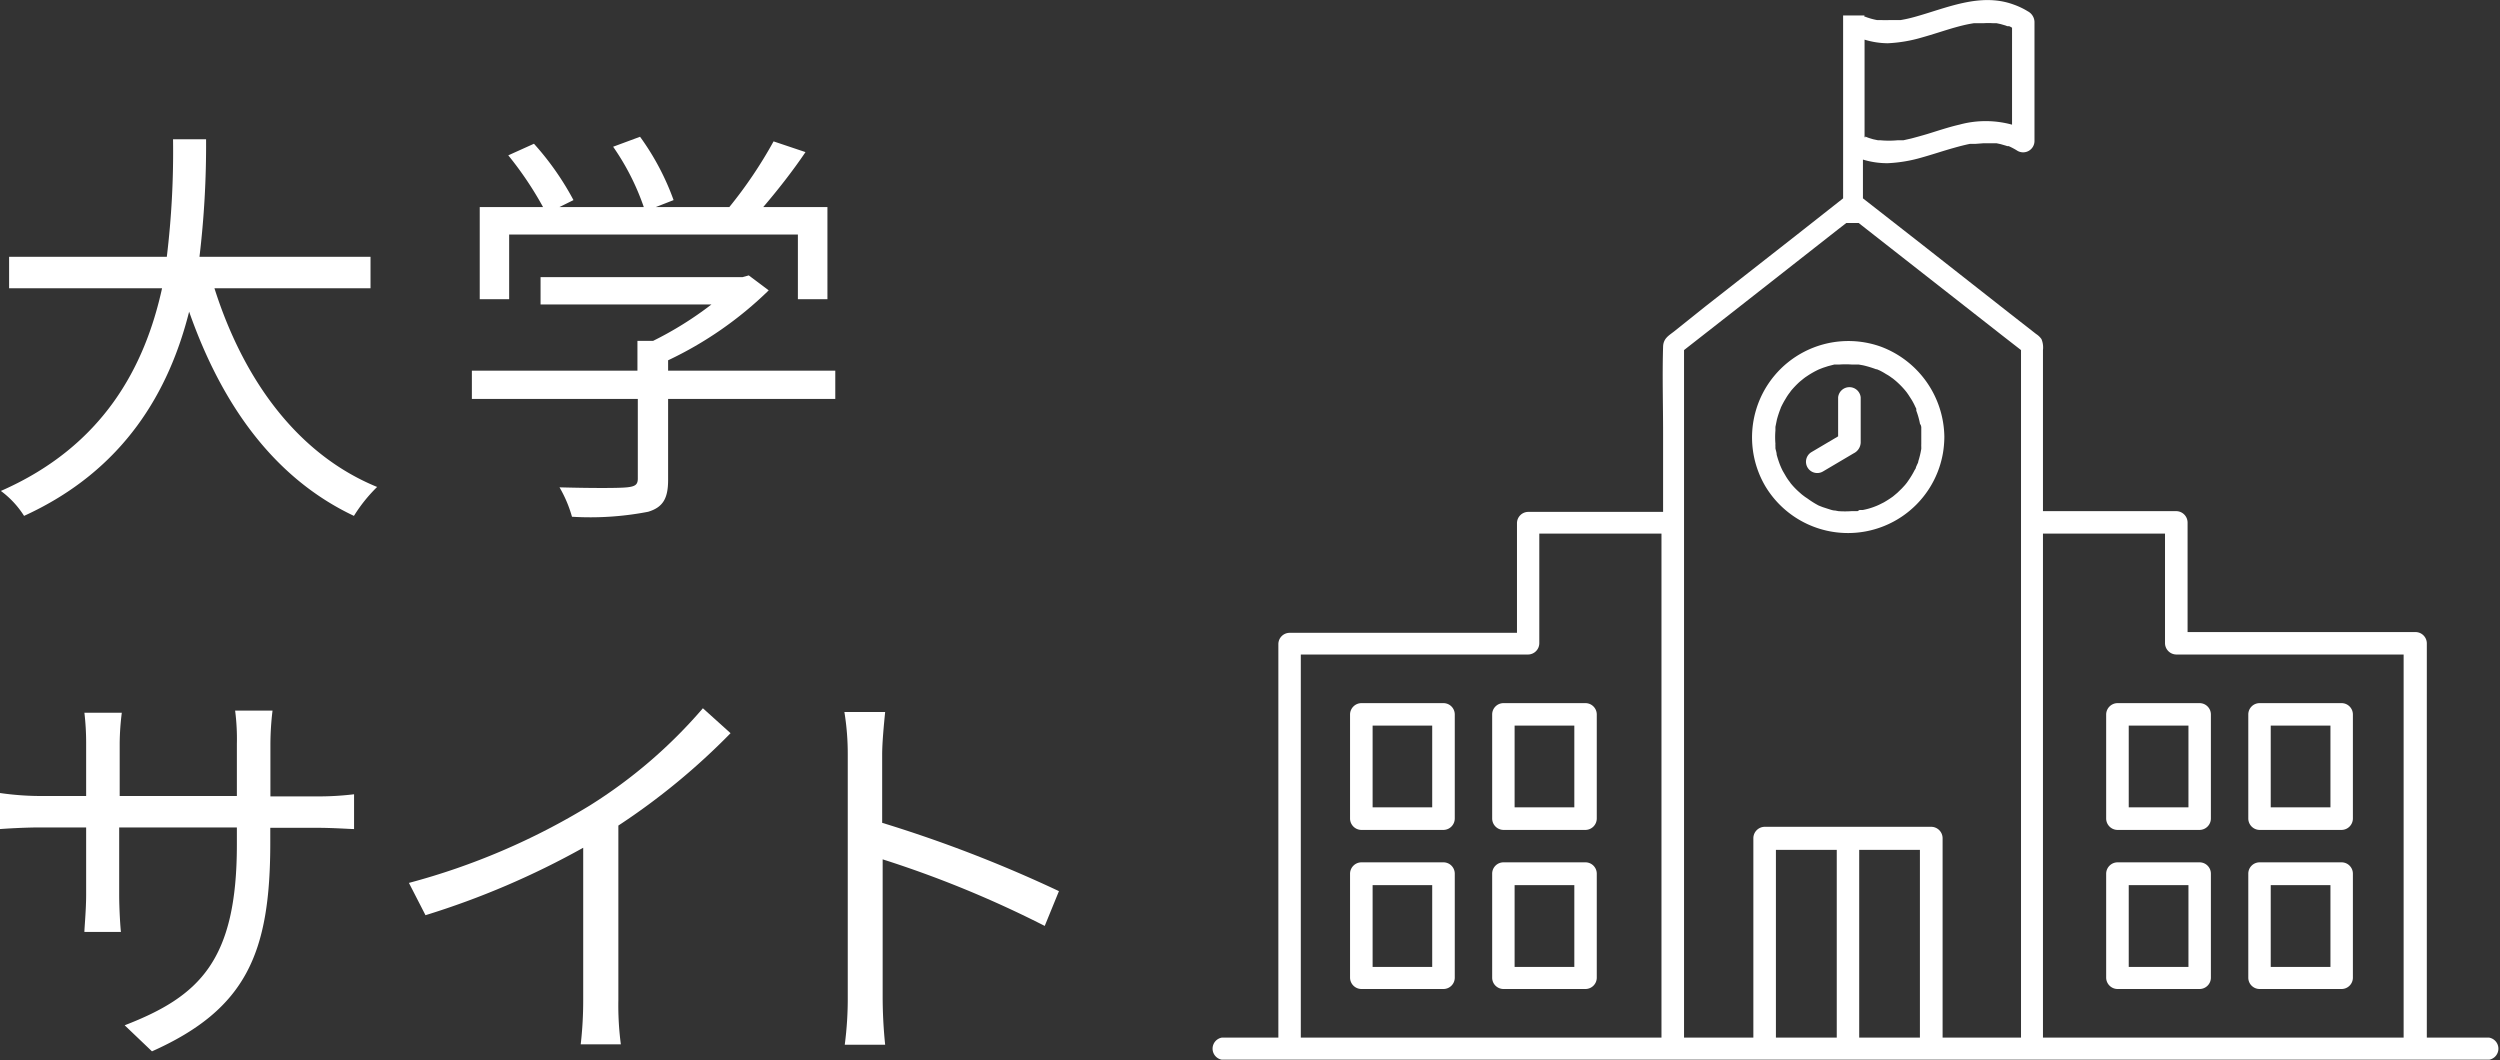
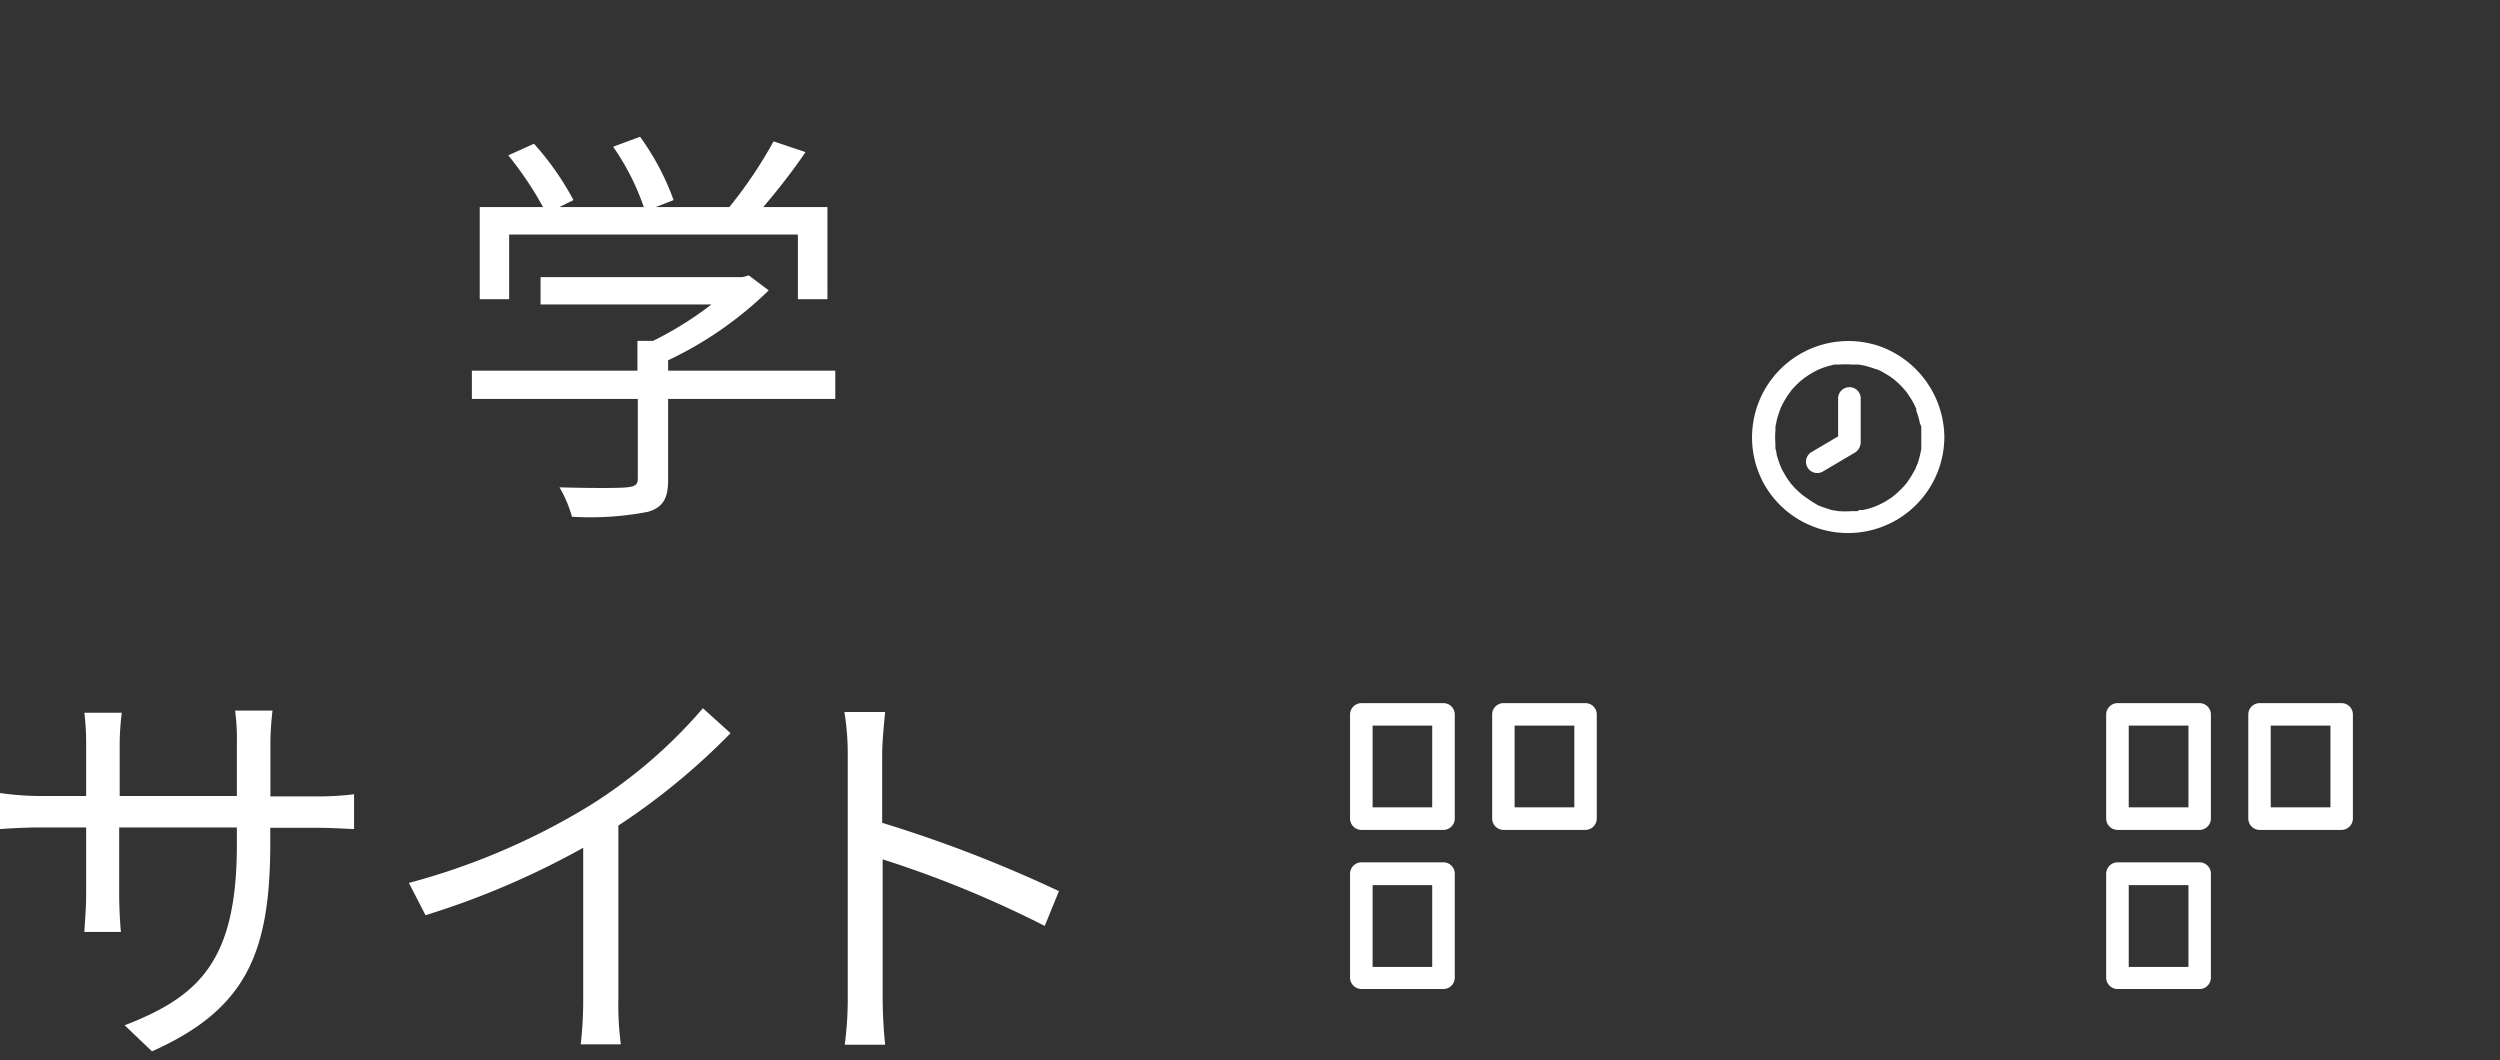
<svg xmlns="http://www.w3.org/2000/svg" viewBox="0 0 200.53 85.04">
  <rect x="0" y="0" width="200.53" height="85.04" fill="#333333" stroke="none" />
  <defs>
    <style>.cls-1{fill:#fff;}</style>
  </defs>
  <g id="レイヤー_2" data-name="レイヤー 2">
    <g id="レイヤー_2-2" data-name="レイヤー 2">
      <path class="cls-1" d="M150.85,27.8A7.73,7.73,0,0,0,141.6,39a7.73,7.73,0,0,0,14.25-2.67,8.25,8.25,0,0,0,.11-1.3A7.83,7.83,0,0,0,150.85,27.8ZM147.46,41Zm6.65-6.7v0c0,.06,0,.12,0,.18s0,.41,0,.62,0,.36,0,.53a1.5,1.5,0,0,0,0,.2s0,.16,0,.17a6.93,6.93,0,0,1-.24,1c0,.12-.09.23-.13.35a1.14,1.14,0,0,0-.06.14c0,.08-.07.16-.11.23a6.78,6.78,0,0,1-.52.86s-.07.1-.09.13l-.12.15c-.09.11-.19.21-.28.31l-.36.35-.19.16-.18.15a8.21,8.21,0,0,1-.73.47l-.38.19-.18.08-.23.09a5.44,5.44,0,0,1-.9.25l-.26,0L149,41l-.48,0a7.52,7.52,0,0,1-1.06,0h0l-.26-.05c-.2,0-.39-.08-.59-.14l-.4-.13-.18-.07-.15-.06A6.83,6.83,0,0,1,145,40l-.21-.14-.12-.09a3.07,3.07,0,0,1-.29-.24,6.07,6.07,0,0,1-.75-.77l-.06-.09-.1-.13a4.32,4.32,0,0,1-.27-.42l-.21-.36-.11-.23-.09-.21a8.45,8.45,0,0,1-.28-.85c0-.17-.07-.34-.1-.51l0-.17a1.36,1.36,0,0,1,0-.2,6.25,6.25,0,0,1,0-1.06c0-.06,0-.12,0-.18v-.11l.12-.59a8.45,8.45,0,0,1,.28-.85l.05-.14.11-.22c.08-.15.16-.3.25-.44a4.32,4.32,0,0,1,.27-.42l.1-.13.06-.09a7.31,7.31,0,0,1,.72-.75l.32-.26.12-.09.21-.14a6.83,6.83,0,0,1,.88-.49l.15-.06.18-.07.4-.13.5-.13.26,0,.15,0a7,7,0,0,1,1,0c.15,0,.29,0,.44,0h.11l.34.06a8.06,8.06,0,0,1,1.06.32l.06,0,0,0,.23.1a5.14,5.14,0,0,1,.51.29,3,3,0,0,1,.42.27l.13.09.22.18a6.92,6.92,0,0,1,.76.77l.12.15.14.2.27.42a5.12,5.12,0,0,1,.27.52l.09.18,0,.15a6.26,6.26,0,0,1,.3,1.07C154.08,34.08,154.09,34.17,154.11,34.25Z" />
      <path class="cls-1" d="M149.25,33.23V31.87a.91.91,0,0,0-1.81,0V35l-2.13,1.26a.9.9,0,0,0,.91,1.56l2.47-1.46a1,1,0,0,0,.56-.86V33.23Z" />
-       <path class="cls-1" d="M199.66,83.23h-5V55.6c0-1.31,0-2.63,0-3.94V51.6a.91.91,0,0,0-.9-.9H175.47V41.9a.92.92,0,0,0-.9-.9h-10.7V39.24c0-.61,0-1.21,0-1.82V28.08a1.74,1.74,0,0,0-.12-.88,1.52,1.52,0,0,0-.43-.41l-2.1-1.64-7.08-5.56-4.71-3.68V12.8a6.6,6.6,0,0,0,2,.29,11.55,11.55,0,0,0,2.73-.46c.86-.24,1.71-.53,2.57-.77.42-.12.85-.23,1.28-.32l.29,0,.15,0h0l.66-.05c.24,0,.47,0,.71,0H160l.14,0,.33.07.38.11.16.05.11,0a5.33,5.33,0,0,1,.71.38.91.91,0,0,0,1.36-.78V2.49c0-.25,0-.5,0-.75a1,1,0,0,0-.53-.83,5.86,5.86,0,0,0-1.13-.54c-2.7-1-5.43.3-8,1a10.46,10.46,0,0,1-1.08.24l-.19,0-.24,0-.49,0a5.81,5.81,0,0,1-.59,0l-.18,0-.2,0a5.29,5.29,0,0,1-.54-.13l-.25-.08-.16-.06,0,0-.06,0v-.1h-1.71V15.91l-3.81,3-7.24,5.67-2.5,2c-.45.35-.87.57-.89,1.23-.07,2.31,0,4.63,0,6.93v4.48c0,.61,0,1.22,0,1.84H122.58a.91.91,0,0,0-.9.9v8.8H103.44a.91.91,0,0,0-.9.9V80.13c0,1,0,2.07,0,3.1h-.35c-1.32,0-2.64,0-4,0H98A.9.9,0,0,0,98,85h97.5c1.31,0,2.63,0,4,0h.17A.9.9,0,0,0,199.66,83.23ZM158.42,1.86Zm-7,1.61A11.54,11.54,0,0,0,154.18,3c.86-.24,1.71-.53,2.57-.78.43-.12.85-.23,1.29-.31l.29-.05.14,0h0c.22,0,.45,0,.67,0a5.46,5.46,0,0,1,.7,0H160l.14,0,.33.07.38.11.16.06.11,0c.09,0,.18.08.27.12V10a8,8,0,0,0-4.23,0c-.87.2-1.72.49-2.57.75q-.64.19-1.29.36l-.62.14-.29,0-.17,0h0a7.37,7.37,0,0,1-1.41,0h0l-.18,0-.38-.08-.33-.1-.16-.06s-.26-.11-.12,0l-.08,0V3.18A6.5,6.5,0,0,0,151.45,3.47ZM122.16,83.23H104.34V52.93c0-.14,0-.28,0-.43h18.23a.91.91,0,0,0,.9-.9V42.8h9.8V81.48c0,.58,0,1.17,0,1.75Zm20.29,0V68.17h4.88V83.23Zm6.68,0V68.17H154V83.23h-4.89Zm6.69,0v-16a.92.92,0,0,0-.9-.91H141.54a.92.92,0,0,0-.9.91v16h-5.56v-44c0-.59,0-1.19,0-1.78V28.08l4.59-3.59,7.75-6.08.67-.52h1l3.74,2.93,7.75,6.07,1.53,1.19v53.8c0,.45,0,.9,0,1.35Zm22.78,0H163.87V42.8h9.79v8.8a.92.92,0,0,0,.91.9H192.8V80.13c0,1,0,2.07,0,3.1H178.6Z" />
      <path class="cls-1" d="M115.79,69.17h-6.6a.92.92,0,0,0-.9.9v8.36a.92.92,0,0,0,.9.9h6.6a.91.91,0,0,0,.9-.9V70.07A.91.91,0,0,0,115.79,69.17Zm-5.69,2V71h4.78v6.56H110.1Z" />
      <path class="cls-1" d="M115.79,56.4h-6.6a.92.92,0,0,0-.9.9v8.36a.92.92,0,0,0,.9.91h6.6a.92.92,0,0,0,.9-.91V57.3A.91.91,0,0,0,115.79,56.4Zm-5.69,2V58.2h4.78v6.56H110.1Z" />
-       <path class="cls-1" d="M127.18,69.17h-6.59a.91.91,0,0,0-.9.9v8.36a.91.91,0,0,0,.9.9h6.59a.91.91,0,0,0,.9-.9V70.07A.91.91,0,0,0,127.18,69.17Zm-5.69,2V71h4.79v6.56h-4.79Z" />
      <path class="cls-1" d="M127.18,56.4h-6.59a.91.91,0,0,0-.9.9v8.36a.92.92,0,0,0,.9.91h6.59a.92.92,0,0,0,.9-.91V57.3A.91.91,0,0,0,127.18,56.4Zm-5.69,2V58.2h4.79v6.56h-4.79Z" />
      <path class="cls-1" d="M176.44,69.17h-6.6a.92.92,0,0,0-.9.9v8.36a.92.92,0,0,0,.9.9h6.6a.91.91,0,0,0,.9-.9V70.07A.91.91,0,0,0,176.44,69.17Zm-5.69,2V71h4.79v6.56h-4.79Z" />
      <path class="cls-1" d="M176.44,56.4h-6.6a.92.92,0,0,0-.9.9v8.36a.92.92,0,0,0,.9.91h6.6a.92.92,0,0,0,.9-.91V57.3A.91.91,0,0,0,176.44,56.4Zm-5.69,2V58.2h4.79v6.56h-4.79Z" />
-       <path class="cls-1" d="M187.83,69.17h-6.59a.91.91,0,0,0-.9.9v8.36a.91.91,0,0,0,.9.9h6.59a.91.91,0,0,0,.9-.9V70.07A.91.91,0,0,0,187.83,69.17Zm-5.69,2V71h4.79v6.56h-4.79Z" />
      <path class="cls-1" d="M187.83,56.4h-6.59a.91.91,0,0,0-.9.9v8.36a.92.92,0,0,0,.9.91h6.59a.92.92,0,0,0,.9-.91V57.3A.91.91,0,0,0,187.83,56.4Zm-5.69,2V58.2h4.79v6.56h-4.79Z" />
-       <path class="cls-1" d="M17.2,23.12c2.32,7.31,6.64,13.32,13.05,15.94a12.38,12.38,0,0,0-1.86,2.32C22,38.36,17.8,32.49,15.17,25,13.58,31.32,10,37.7,1.93,41.38a7.37,7.37,0,0,0-1.86-2C8.3,35.77,11.62,29.4,13,23.12H.73V20.6H13.38a70,70,0,0,0,.5-9.43h2.65A75.44,75.44,0,0,1,16,20.6H29.72v2.52Z" />
      <path class="cls-1" d="M67,32H53.59V38.5c0,1.46-.4,2.19-1.6,2.55a24.38,24.38,0,0,1-6.11.4,10.07,10.07,0,0,0-1-2.36c2.53.07,4.79.07,5.42,0s.86-.2.86-.7V32H37.85V29.73H51.13V27.34h1.26a28,28,0,0,0,4.68-2.92H43.36V22.23h16.2l.5-.14,1.6,1.2a29.72,29.72,0,0,1-8.07,5.61v.83H67ZM40.84,24H38.48V16.61h5.08a27.68,27.68,0,0,0-2.79-4.15l2.06-.93A22.61,22.61,0,0,1,46,16.05l-1.13.56h6.77a19.58,19.58,0,0,0-2.46-4.84l2.16-.8a20.45,20.45,0,0,1,2.69,5.08l-1.43.56H58.5a35.56,35.56,0,0,0,3.55-5.27l2.56.86c-1,1.49-2.26,3.09-3.39,4.41h5.15V24H64V18.81H40.84Z" />
      <path class="cls-1" d="M12.19,84.33,10,82.24C16,79.92,19,77.06,19,67.76V66.37H9.56v5.38c0,1.23.1,2.69.14,3H6.77c0-.33.14-1.76.14-3V66.37H3.32c-1.43,0-2.92.1-3.32.13V63.61a23.44,23.44,0,0,0,3.32.24H6.91V59.6a20.62,20.62,0,0,0-.14-2.43h3a20.88,20.88,0,0,0-.17,2.43v4.25H19V59.69A17.79,17.79,0,0,0,18.86,57h3a23.11,23.11,0,0,0-.17,2.72v4.16h3.65a23.66,23.66,0,0,0,3.06-.17v2.79c-.37,0-1.6-.1-3.06-.1H21.68v1.19C21.68,76.4,19.79,80.94,12.19,84.33Z" />
      <path class="cls-1" d="M47.31,64.61a39.6,39.6,0,0,0,9.07-7.8l2.22,2a54.2,54.2,0,0,1-9,7.41v14a23.94,23.94,0,0,0,.2,3.55H46.58a30.64,30.64,0,0,0,.2-3.55V68a65.56,65.56,0,0,1-12.65,5.41L32.8,70.82A54.84,54.84,0,0,0,47.31,64.61Z" />
      <path class="cls-1" d="M68,60.56a20.78,20.78,0,0,0-.27-3.45H71c-.1,1-.24,2.45-.24,3.45V66a106.19,106.19,0,0,1,14.18,5.48L83.8,74.27a86.54,86.54,0,0,0-13-5.34c0,5,0,10,0,10.95A37.71,37.71,0,0,0,71,83.8H67.76A28.56,28.56,0,0,0,68,79.88Z" />
    </g>
  </g>
</svg>